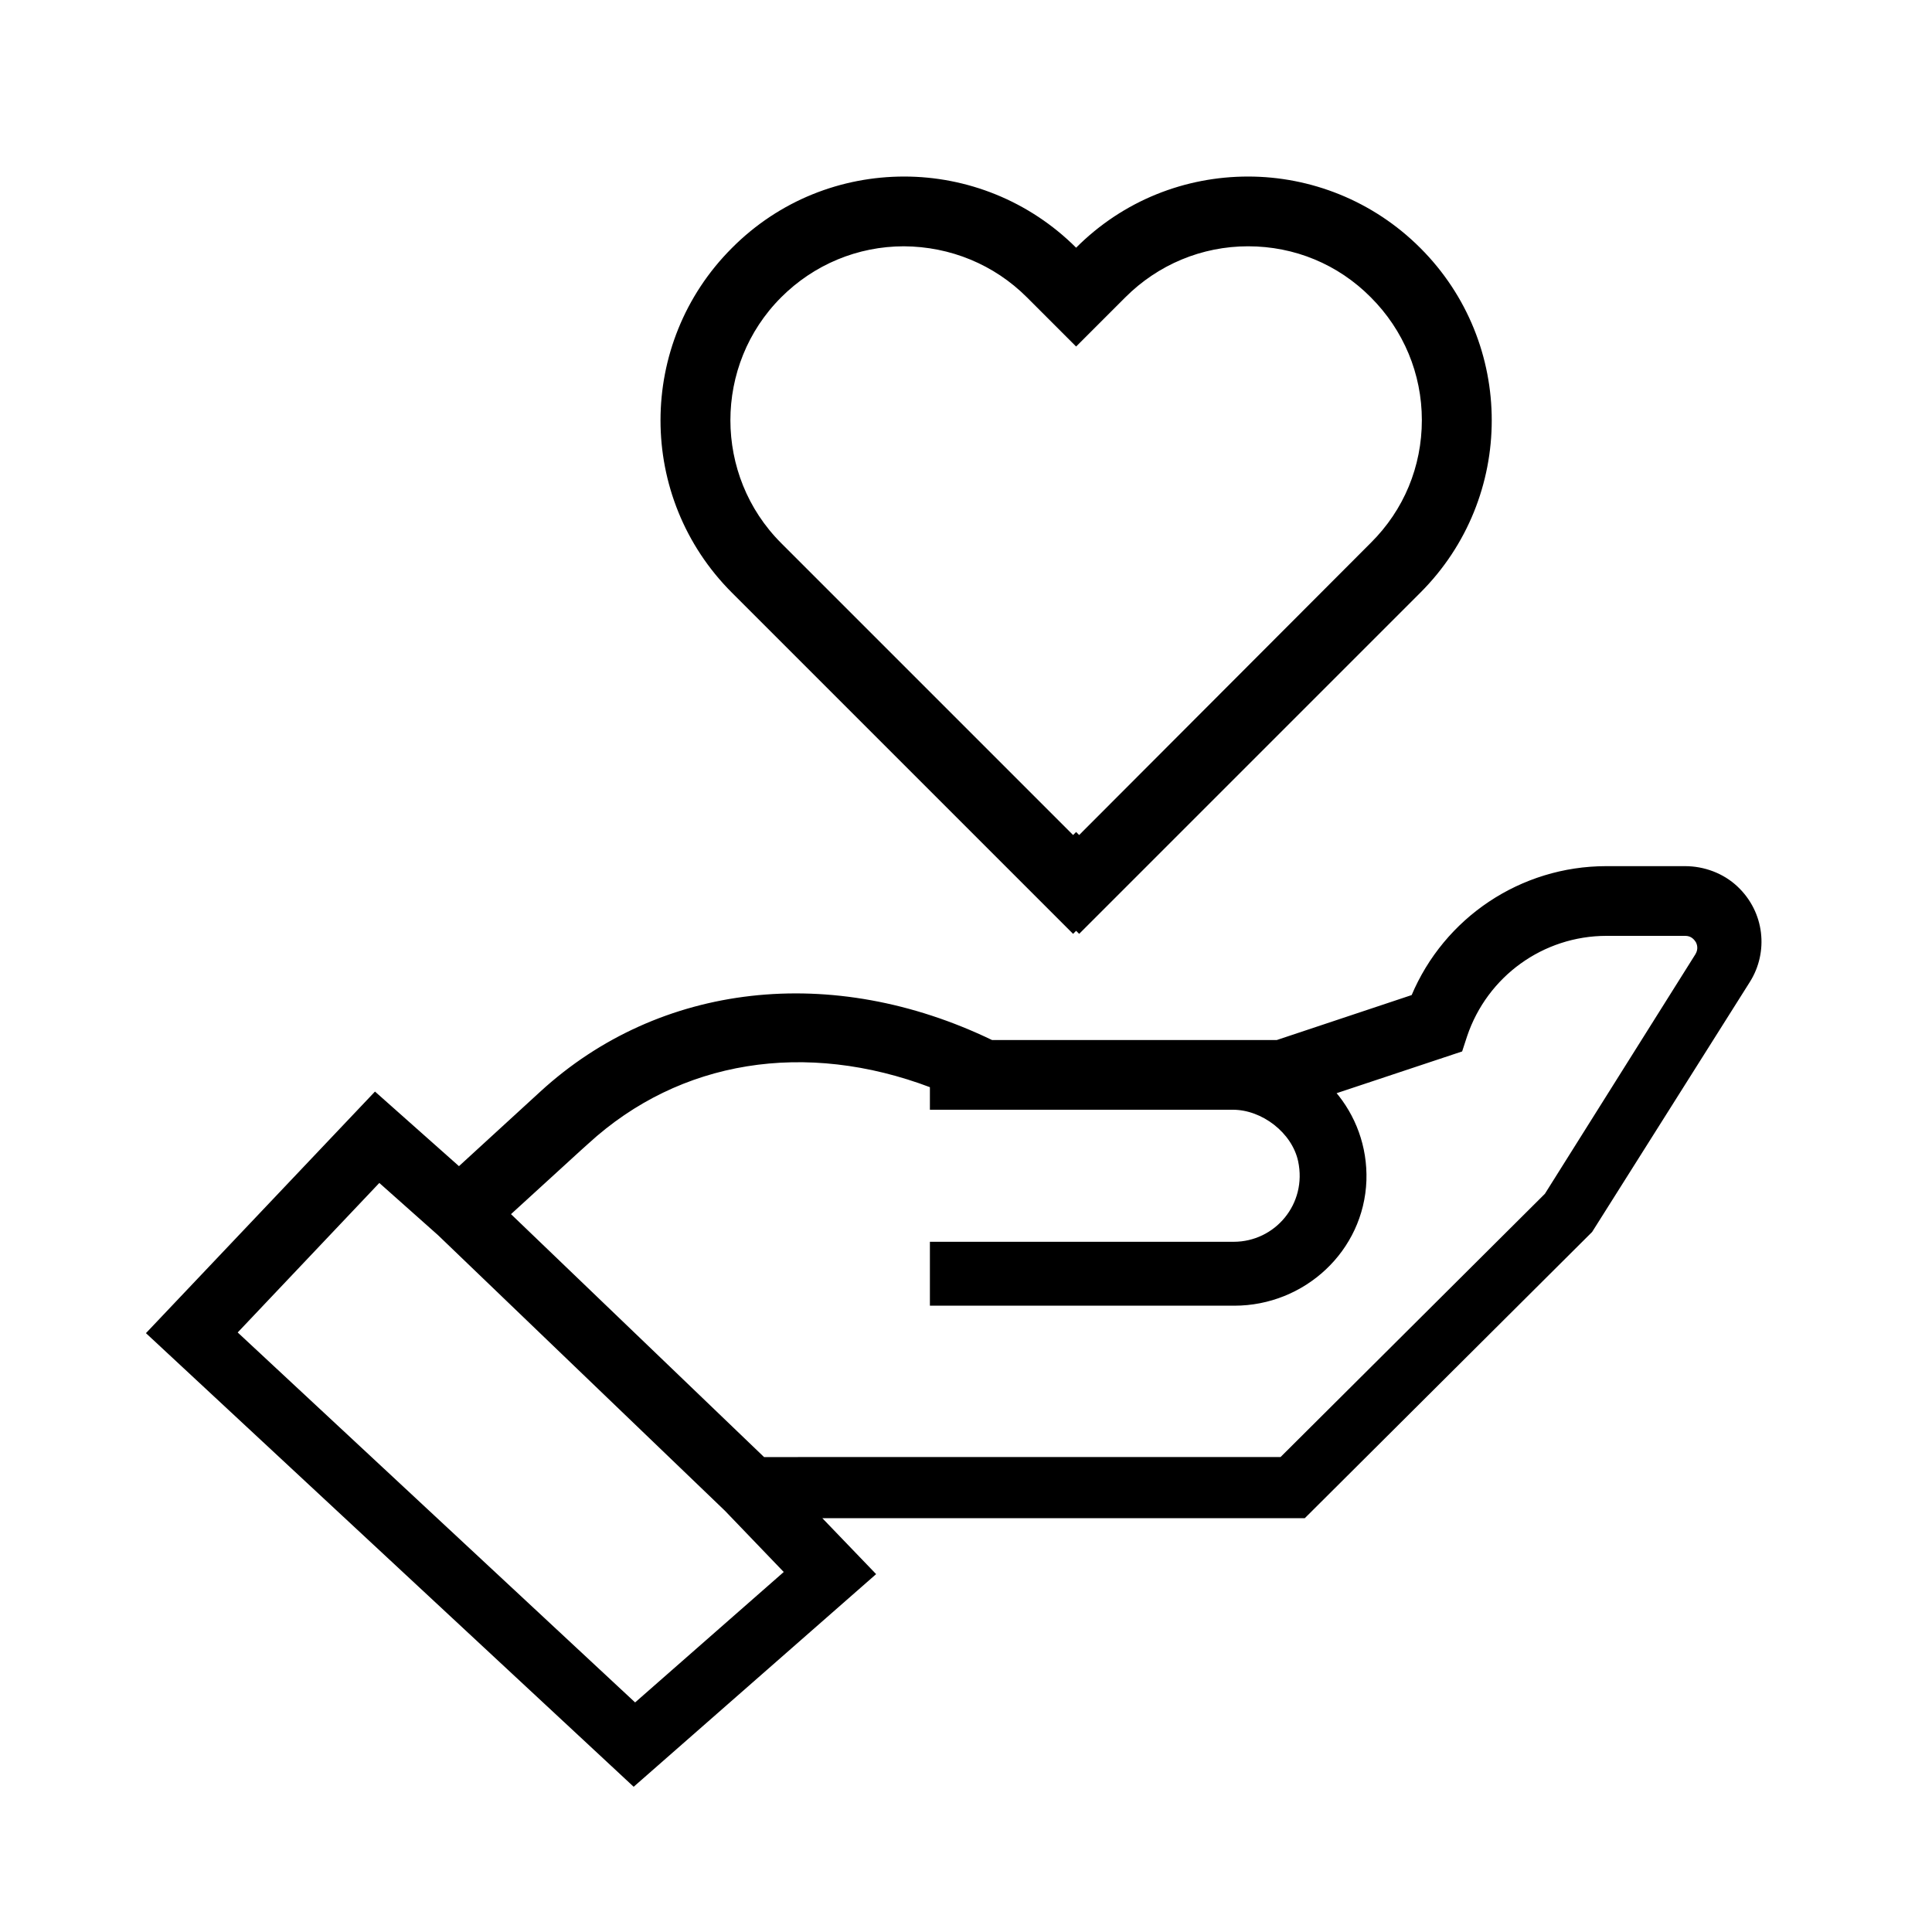
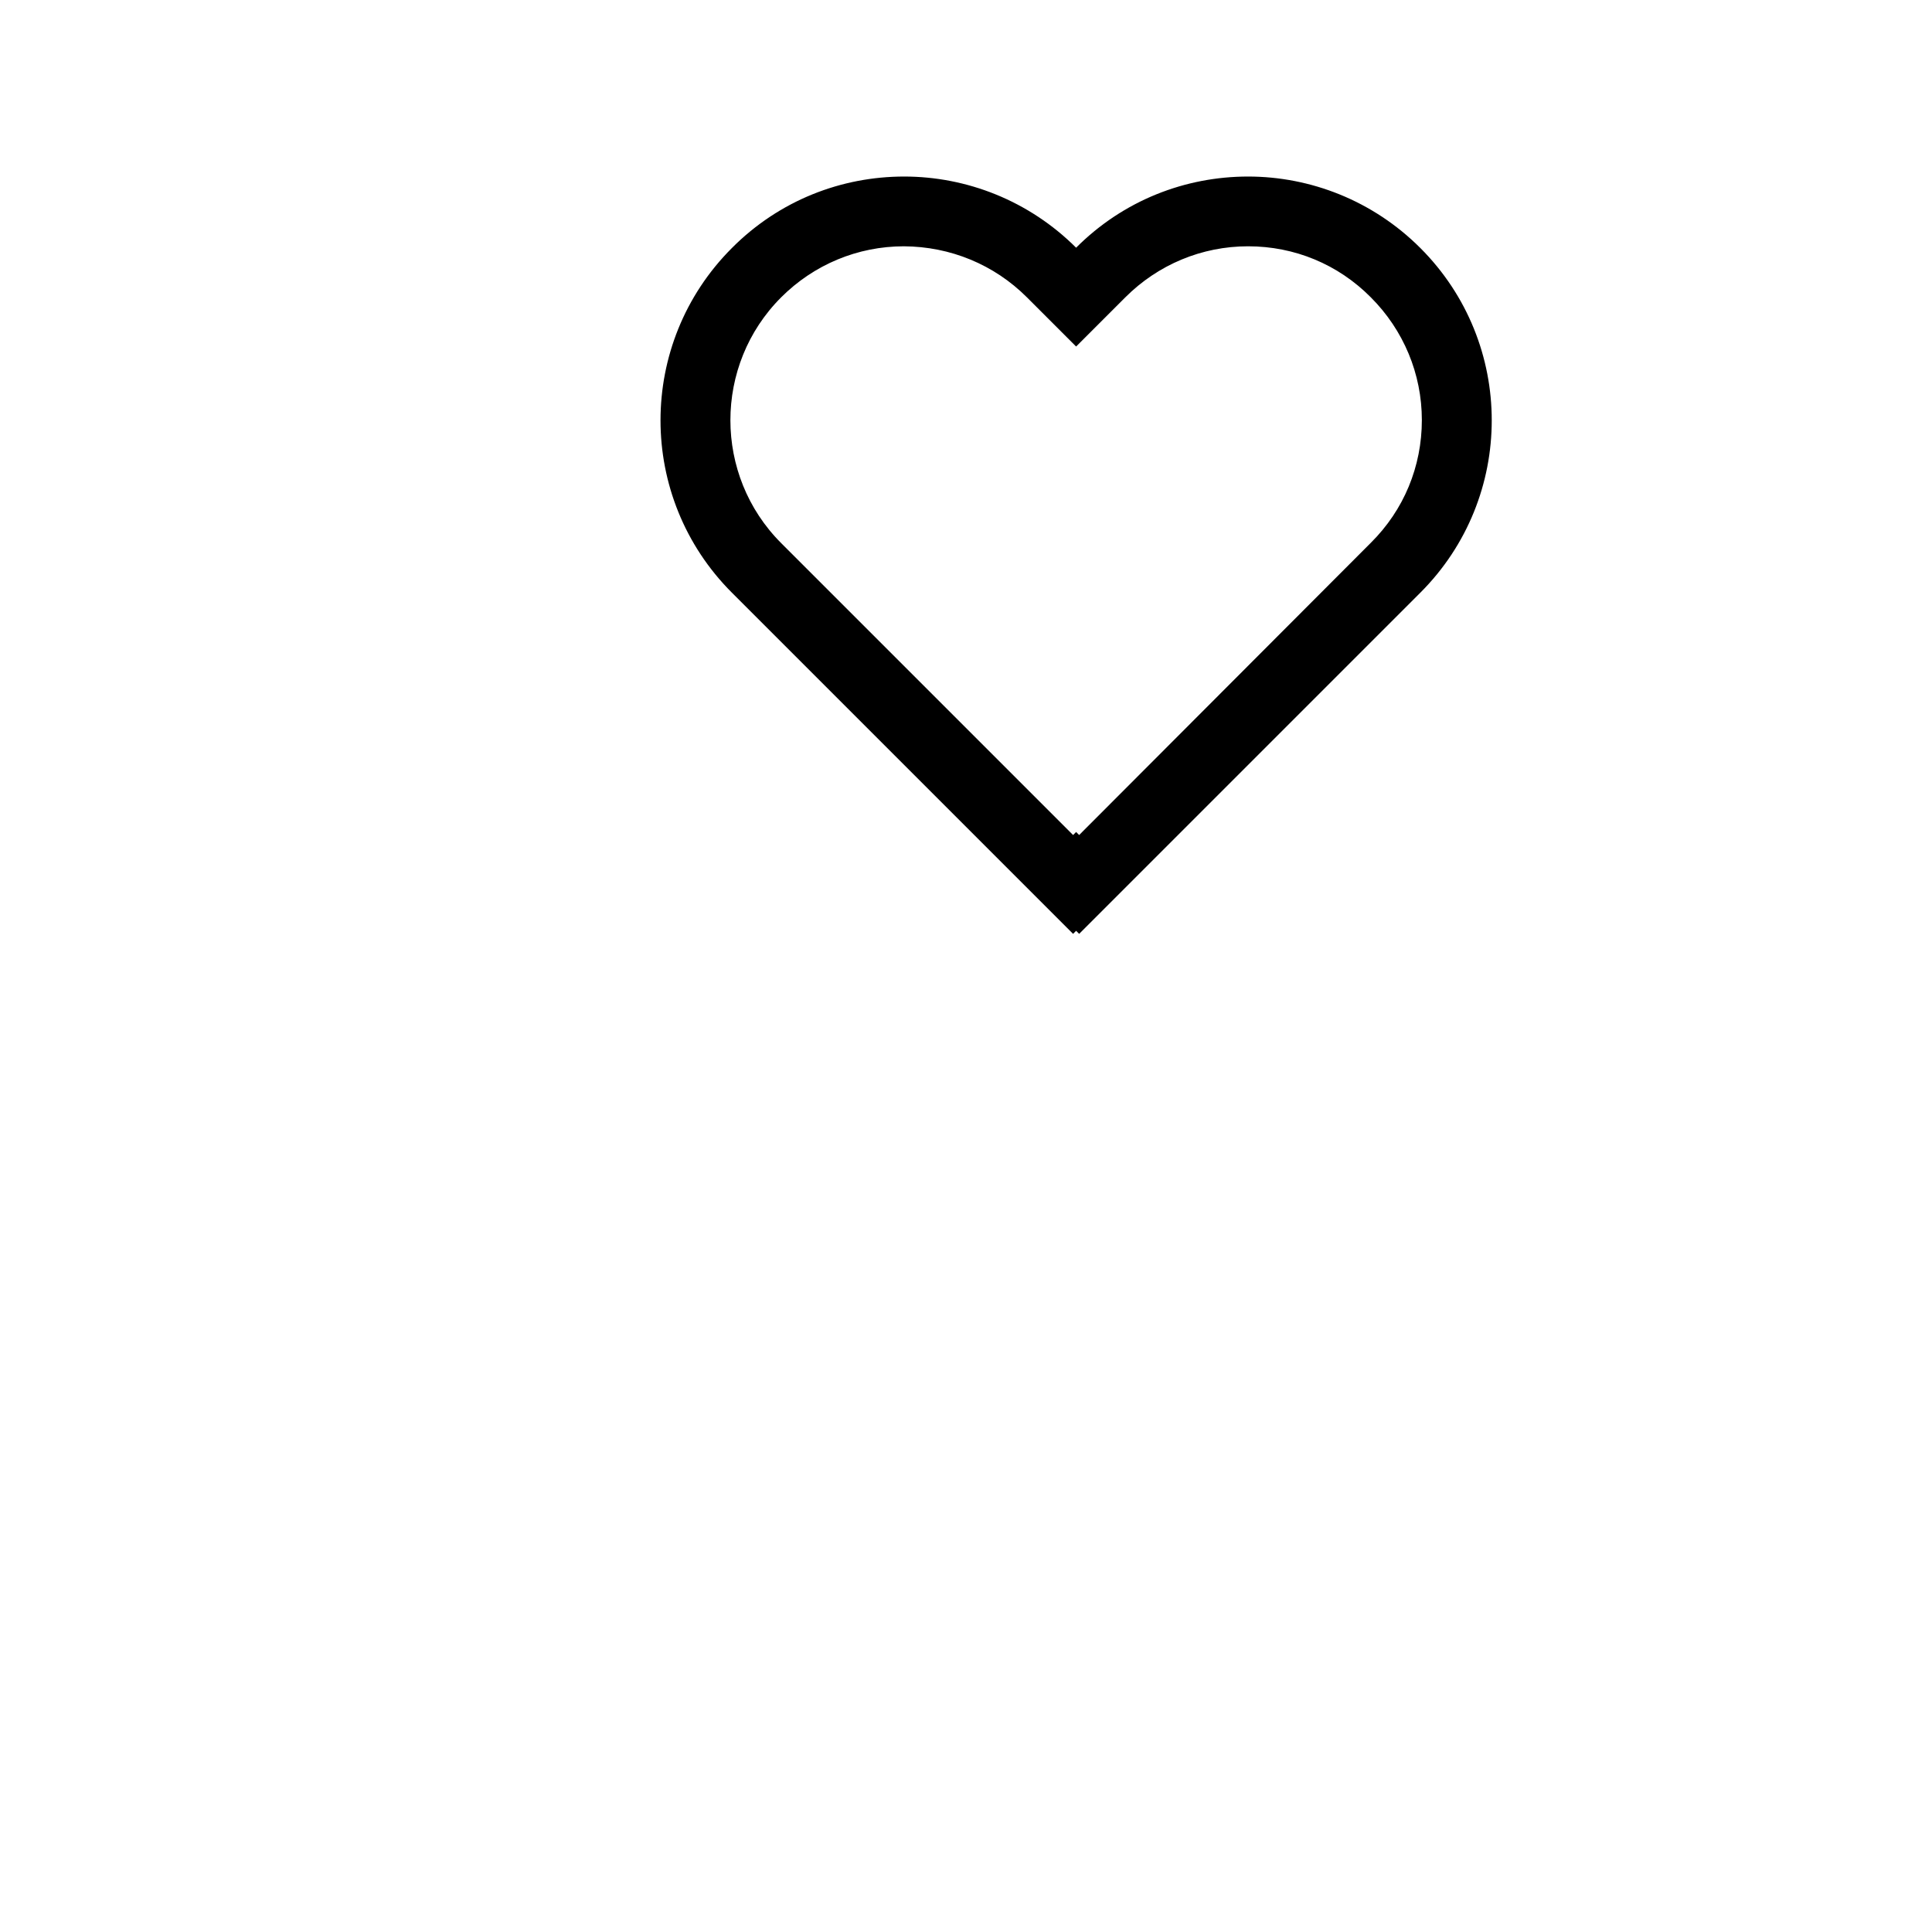
<svg xmlns="http://www.w3.org/2000/svg" xmlns:xlink="http://www.w3.org/1999/xlink" version="1.1" x="0px" y="0px" viewBox="0 0 700 700" style="enable-background:new 0 0 700 700;" xml:space="preserve">
  <style type="text/css">
	.st0{display:none;}
	.st1{display:inline;}
	.st2{clip-path:url(#SVGID_2_);}
	.st3{display:inline;stroke:#000000;stroke-width:1.618;stroke-miterlimit:10;}
	.st4{display:inline;fill:#010101;stroke:#000000;stroke-width:2.443;stroke-miterlimit:10;}
	.st5{display:inline;fill:#010101;}
	.st6{display:inline;fill:none;stroke:#000000;stroke-width:11.889;stroke-miterlimit:10;}
	.st7{stroke:#000000;stroke-width:3.472;stroke-miterlimit:10;}
	.st8{stroke:#000000;stroke-width:1.157;stroke-miterlimit:10;}
</style>
  <g id="Layer_1" class="st0">
    <path class="st1" d="M187,447v22.6c0,12.6,8.3,22.8,22,31v55.7c0,12,9.7,21.7,21.7,21.7h43.6c12,0,21.7-9.7,21.7-21.7v-30.4   c59,8.7,123.5,8.7,140,8.7s81,0,140-8.7v30.4c0,12,9.7,21.7,21.7,21.7h44.6c12,0,21.7-9.7,21.7-21.7v-55.7c13.7-8.2,22-18.4,22-31   V407c0-19.8-8.6-37.5-22.2-49.6l0,0c15.8-9,25.5-27.7,21.1-48.1c-4.2-20.1-22.5-34.3-43-34.3h-21c-21.7-66-43.4-66-65.1-66H317.2   c-21.7,0-43.4,0-65.1,66h-21c-20.6,0-38.8,14.1-43,34.3c-4.3,20.4,5.4,39.1,21.1,48.1C195.6,369.5,187,387.2,187,407v18    M663.9,313.5c1.9,13.4-8.4,24.8-21.5,24.8L628,295h14C652.3,295,662.4,303.3,663.9,313.5z M273.4,281   c4.3-12.9,13.4-37.7,24.9-46.3c5.6-4.2,12.7-3.8,19.4-3.8h237.6c6.7,0,13.8-0.4,19.4,3.8c11.5,8.6,20.6,33.4,24.9,46.3l19.3,58H254   L273.4,281z M208.9,316.7c0-12,9.7-21.7,21.7-21.7H245l-14.5,43.4C218.6,338.4,208.9,328.6,208.9,316.7L208.9,316.7z M274,557h-44   v-45.5c13,4.7,28,8.5,44,11.5V557z M642,557h-44v-34c16-3,31-6.8,44-11.5V557z M664,469.4c0,0.6-0.1,1.2-0.3,1.9   c-2.7,8.6-22.3,16.6-29.7,19.3c-23.1,8.3-50,12.7-74.3,15.7c-40.7,5-82.2,6.5-123.2,6.5s-82.5-1.6-123.2-6.5   c-24.3-3-51.2-7.3-74.3-15.7c-7.4-2.7-27-10.7-29.7-19.3c-0.2-0.6-0.3-1.2-0.3-1.9v-65c0-23.9,19.4-43.4,43.4-43.4h368.3   c23.9,0,43.3,19.4,43.3,43.4L664,469.4z M600.6,382.7c-23.9-0.9-44,17.9-44.9,41.8c-0.9,23.9,17.9,44,41.8,44.9   c23.9,0.9,44-17.9,44.9-41.8C643.2,403.6,624.5,383.5,600.6,382.7z M599.1,447.7c-12,0-21.7-9.7-21.7-21.7c0-12,9.7-21.7,21.7-21.7   s21.7,9.7,21.7,21.7C620.7,438,611,447.7,599.1,447.7z M522,405l-170.7,0c-5.1,0-9.7,3.4-10.8,8.4c-1.6,7.2,3.7,13.6,10.4,13.6   l170.7,0c5.1,0,9.7-3.4,10.8-8.4C534.1,411.4,528.8,405,522,405z M500.7,447l-127.9,0c-5.4,0-10.2,3.8-11,9.1   c-1.1,6.9,4,12.9,10.5,12.9l127.9,0c5.1,0,9.7-3.4,10.8-8.4C512.7,453.4,507.4,447,500.7,447z M273.9,382.7   c-23.9,0-43.4,19.4-43.4,43.4s19.4,43.4,43.4,43.4s43.4-19.4,43.4-43.4S297.8,382.7,273.9,382.7z M273.9,447.7   c-12,0-21.7-9.7-21.7-21.7c0-12,9.7-21.7,21.7-21.7s21.7,9.7,21.7,21.7C295.6,438,285.9,447.7,273.9,447.7z" />
    <g class="st1">
      <defs>
        <path id="SVGID_1_" d="M-139,484h311.9c0-82.3-4.2-94.6-8.1-176.8c-1-21.3,109.3-88.8,113.8-103.6c2.2-7.3,136.9,6.1,138-7.8     C425.9,75.2,226.5,100,172.9,105c-104,0-208,0-311.9,0V484z" />
      </defs>
      <clipPath id="SVGID_2_">
        <use xlink:href="#SVGID_1_" style="overflow:visible;" />
      </clipPath>
      <path class="st2" d="M17,350v20.5c0,11.7,7.6,21.2,20,28.8v51.6C37,462,46,471,57.1,471h40.8c11.1,0,20.1-9,20.1-20.1v-28.2    c55.2,8.1,115.5,8.1,131,8.1s75.8,0,131-8.1v28.2c0,11.1,9,20.1,20.1,20.1h38.8c11.1,0,20.1-9,20.1-20.1v-51.6    c12.4-7.6,20-17.1,20-28.8V311c0-18-7.9-34.1-20.5-45.1l0,0c10.9-6.1,18.6-17.1,20.2-30c3-24-16.4-44.9-40.6-44.9h-19.4    c-20.1-60-40.2-60-60.3-60h-221c-20.1,0-40.2,0-60.3,60H57.9c-24.2,0-43.5,20.9-40.6,44.9c1.6,12.9,9.3,23.9,20.2,30    C24.9,276.9,17,293,17,311v19 M458.9,226.2c1.7,12.4-7.8,23-19.9,23L425.6,209l13,0C448.7,209,457.5,216.2,458.9,226.2z     M95.5,195.8c4-12,12.5-35.2,23.3-43.3c5.3-3.9,11.9-3.5,18.2-3.5h222.2c6.3,0,12.9-0.4,18.2,3.5c10.7,8,19.2,31.2,23.3,43.3    l18.1,54.2H77.4L95.5,195.8z M36.9,229.1c0-11.1,9-20.1,20.1-20.1h13.4L57,249.2C45.9,249.2,36.9,240.2,36.9,229.1L36.9,229.1z     M97,449H57v-42.2c11.8,4.3,25.5,7.8,40,10.6V449z M440,449h-40v-31.6c14.5-2.8,28.2-6.3,40-10.6V449z M459,370.5    c0,0.6-0.1,1.2-0.3,1.7c-2.5,7.9-20.7,15.4-27.6,17.9c-21.4,7.7-46.4,11.8-68.9,14.5c-37.7,4.6-76.2,6.1-114.3,6.1    s-76.5-1.5-114.3-6.1c-22.6-2.8-47.5-6.8-68.9-14.5c-6.9-2.5-25.1-10-27.6-17.9c-0.2-0.6-0.3-1.1-0.3-1.7v-60.3    C37,288,55,270,77.2,270h341.6c22.2,0,40.2,18,40.2,40.2L459,370.5z M400.3,289.9c-22.2-0.8-40.8,16.6-41.6,38.7    c-0.8,22.2,16.6,40.8,38.7,41.6c22.2,0.8,40.8-16.6,41.6-38.7C439.8,309.3,422.4,290.7,400.3,289.9z M398.8,350.2    c-11.1,0-20.1-9-20.1-20.1c0-11.1,9-20.1,20.1-20.1s20.1,9,20.1,20.1C418.9,341.2,409.9,350.2,398.8,350.2z M328,310l-159.8,0    c-4.6,0-8.9,3.1-9.9,7.6c-1.5,6.6,3.4,12.4,9.7,12.4l159.8,0c4.6,0,8.9-3.1,9.9-7.6C339.3,315.8,334.3,310,328,310z M308,350    l-119.8,0c-4.6,0-8.9,3.1-9.9,7.6c-1.5,6.6,3.4,12.4,9.7,12.4l119.8,0c4.6,0,8.9-3.1,9.9-7.6C319.3,355.8,314.3,350,308,350z     M97.3,289.9c-22.2,0-40.2,18-40.2,40.2c0,22.2,18,40.2,40.2,40.2s40.2-18,40.2-40.2C137.5,307.9,119.5,289.9,97.3,289.9z     M97.3,350.2c-11.1,0-20.1-9-20.1-20.1c0-11.1,9-20.1,20.1-20.1s20.1,9,20.1,20.1C117.4,341.2,108.4,350.2,97.3,350.2z" />
    </g>
  </g>
  <g id="Layer_2" class="st0">
    <path class="st3" d="M240.9,244.3l3.5-25.7l65.5,9l-3.5,25.7L240.9,244.3z" />
-     <path class="st3" d="M229.7,327.4l3.5-25.7l65.5,9l-3.5,25.7L229.7,327.4z" />
-     <path class="st3" d="M217.8,432.7l61.7-23.6l9.3,24.2l-61.7,23.6L217.8,432.7z" />
-     <path class="st3" d="M338.9,257.8l3.5-25.7l65.5,9l-3.5,25.7L338.9,257.8z" />
    <path class="st3" d="M413.3,437.2l3.5-25.7l65.5,9l-3.5,25.7L413.3,437.2z" />
    <path class="st3" d="M435.7,271l3.5-25.7l65.5,9l-3.5,25.7L435.7,271z" />
    <path class="st3" d="M424.5,354.1l3.5-25.7l65.5,9l-3.5,25.7L424.5,354.1z" />
    <path class="st3" d="M630.8,605l-102.4-96.9l28.1-226.7v-5.2l-12.6-35l23.3-45.3c1.3-3.9,1.3-7.8,0-11.7c-2.6-3.9-5.2-6.5-10.4-6.5   l-46.6-6.5l6.5-46.9c1.3-6.5-3.9-14.2-11.7-14.2L284.9,80.4c-3.9,0-6.5,0-9.1,2.6s-5.2,5.2-5.2,9.1l-6.5,46.9l-46.6-6.5   c-3.9,0-6.5,0-9.1,2.6c-2.6,2.6-3.9,5.2-5.2,9.1l-42.7,365.3L56.8,608.9c-3.9,3.9-5.2,9.1-3.9,14.2c1.3,5.2,6.5,7.8,11.7,7.9h164.6   c2.6-0.1,5.2-1.4,6.5-2.7l67.4-29.4c3.9-2.6,6.5-6.5,6.5-10.4s-1.3-9.1-5.2-10.4l-25.9-20.7l31.1-35l41.5-47.9   c2.6-2.6,3.9-7.8,2.6-11.7c-1.3-3.9-3.9-7.8-7.8-9.1l-19.4-6.5l25.5-72.2l-2.2,55.4c0,3.9,2.6,6.5,5.2,9.1l40.9,22l-30.9,45.3   l-29.6,42.7c-3.9,5.2-2.6,11.7,1.3,15.5l71.4,59.2c2.6,2.6,5.2,3.9,9.1,3.7h204.8c5.2-1,10.4-4.9,11.7-8.8   C636,615.4,634.7,608.9,630.8,605L630.8,605z M289.1,102.7l206.4,27.2l-5.2,37.6l-206.4-27.2L289.1,102.7z M225.4,611.8H78.7   l92.7-88.4l110.5-1.2l-22,25.9c-2.6,2.6-3.9,6.5-2.6,10.4c0,3.9,2.6,6.5,5.2,9.1l24.6,18.1L225.4,611.8z M370.6,423.8l-4.3-70.4   c-1.3-6.5-0.3-20-6.8-21.3c-5.2-1.3-12.9,2.6-14.2,7.8L303.8,450c-1.3,2.6-1.3,6.5,0,10.4c1.3,2.6,6.3,5.2,10.2,6.5l17.8,4   L292.7,507H181.6l40.2-355.8l51.5,6.5l220.2,29.8l54.8,5.2l-22.9,42.2c-1.3,2.6-1.3,6.5-1.3,10.4l13,37.6L507.4,508H387.7   l26.9-38.8c3.9-6.5,2.6-14.2-3.9-18.1L370.6,423.8z M422,611.4l-67.4-56.5l20.7-28.7l142.7-1.2l82,83.9l-178,1.2V611.4z" />
  </g>
  <g id="Layer_3" class="st0">
    <path class="st4" d="M103.8,251.3L101,287c0,2.7,0.9,5.5,2.7,7.3c1.8,1.8,5.5,2.7,8.2,1.8l20.1-4.6c2.7-0.9,5.5-2.7,6.4-5.5   l17.4-44.9c26.5-8.2,68.7-22.9,116.3-43.9l8.2,73.2c0,2.7,1.8,5.5,4.6,7.3c2.7,1.8,5.5,1.8,8.2,0.9l28.4-12.8   c2.7-0.9,4.6-3.7,5.5-7.3l14.6-98.9c51.3-33.9,71.4-63.2,58.6-87c-12.8-23.8-47.6-24.7-105.3-0.9l-89.7-43   c-2.7-1.8-6.4-0.9-9.2,0.9l-25.6,16.5c-2.7,1.8-3.7,4.6-4.6,7.3c0,2.7,0.9,5.5,2.7,7.3l55.8,47.6c-44.9,27.5-80.5,54-101.6,71.4   l-46.7-11c-2.7-0.9-6.4,0-8.2,1.8l-14.6,13.7c-2.7,2.7-3.7,5.5-3.7,8.2c0,2.7,1.8,5.5,4.6,7.3l31.1,17.4   c-10.1,11.9-16.5,20.1-11.9,28.4c2.7,5.5,8.2,6.4,15.6,6.4C92.8,252.2,98.3,252.2,103.8,251.3L103.8,251.3z M76.3,188.2L123,199   h0.9h0.9h0.9h0.9c0.9,0.2,0.9,0.2,1.8-0.8c0,0,0.9,0,0.9-1.2h0.9c22-18,63.2-48.2,114.4-78.4c5.5-3.7,5.5-11,0.9-14.6l-54.9-48.5   l11.9-7.3l88.8,43c1.8,0.9,5.5,0.9,7.3,0c46.7-20.1,77.8-23.8,85.1-9.2c7.3,13.7-12.8,37.5-55.8,65c-1.8,1.8-3.7,4.6-4.6,6.4   l-14.6,97.9l-11.9,5.5l-8.2-73.2c-0.9-6.4-7.3-10.1-12.8-7.3c-54,24.7-102.5,41.2-130,49.4c-1.8,0.9-5.5,2.7-6.4,5.5L123,276   l-2.7,0.9l2.7-34.8c0-5.5-4.6-10.1-10.1-10.1s-11.9,0.9-17.4,1.8c3.7-4.6,7.3-9.2,11-12.8c3.7-4.6,1.8-11-2.7-13.7L74.5,190   L76.3,188.2z" />
    <path class="st4" d="M572.5,233H462.6c-37.3,0-67.6,34.1-67.6,76.3v187.7c0,5.6,4.5,10.1,10.1,10.1H443v118.8   c0,17.7,14.5,32.2,32.2,32.2h84.6c17.1,0,31.2-14.1,31.2-32.2l0-118.8h37.9c5.6,0,10.1-4.5,10.1-10.1V309.3   C639,267.1,608.8,233,572.5,233L572.5,233z M618.2,486H590v-94c0-5.2-4.2-9.7-9.4-10c-6.4-0.3-10.6,3.8-10.6,10v231.9   c0,6.6-5.4,12.1-12.1,12.1H528V502.7c-0.3-6-4.3-10.1-10.4-10.1c-6,0-10.1,4-9.6,10.1V638h-33c-6,0-11-5.1-11-12.2l0-234.1   c0-6.3-4.3-10.4-10.6-10.1c-5.2,0.2-9.4,4.8-9.4,10l0,95.4l-29-1V309c0-31,21.3-56,47.7-56h109.6c26.4,0,46.7,25,46.7,56v175.8   L618.2,486z" />
    <path class="st4" d="M515.4,218.3c41.3,0,74.5-33.2,74.5-75.5c0-41.3-33.2-75.5-74.5-75.5c-41.3,0-74.5,33.2-74.5,75.5   C442,184.1,475.2,218.3,515.4,218.3z M515.4,87.5c30.2,0,54.3,25.2,54.3,55.3c0,30.2-24.1,55.3-54.3,55.3   c-30.2,0-54.3-25.2-54.3-55.3S486.2,87.5,515.4,87.5z" />
    <path class="st5" d="M273.7,435l-20.7,0.1l-0.2-59c0-5.6-4.5-10-10.1-10l-85.7,0.3c-5.6,0-10,4.5-10,10.1l0.2,60.6l-18.1,0.1   c-13.3,0-24.1,11-24.1,24.2l0.5,158.6c0,13.3,10.9,24.1,24.2,24.1l11.3,0v12.7c-0.5,5.4,3.7,9.9,9,10c5.9,0.1,9.9-4,11-10.1V644   l82-0.3l0.1,13.1c0,6.6,5,10.7,12.2,9.9c5-0.5,8.8-4.9,8.8-9.9l0-12.8l11.2,0c13.2,0,23.9-11,23.8-24.3V458.5   c0,0-11.3-24.4-24.5-25.2L273.7,435z M166.8,388l66.2-0.2l0.2,47.2l-66.2,0.2L166.8,388z M128.8,455l145.2-0.5c2.2,0,4,1.8,4,4   l0.2,70.5L125,529.5l-0.2-70.5C124.7,456.8,126.6,455,128.8,455L128.8,455z M274.2,624L129,624.5c-2.2,0-4-1.8-4-4l-0.2-70.5   l153.2-0.5l0.2,70.5C278.3,622.2,276.4,624,274.2,624L274.2,624z" />
  </g>
  <g id="Layer_4" class="st0">
    <path class="st1" d="M556.3,183l8.7,0v-8.7c0-3.6,2.8-6.7,6.3-6.8c3.7-0.1,6.7,2.8,6.7,6.5v9l8.7,0c3.6,0,6.7,2.8,6.8,6.3   c0.1,3.7-2.9,6.7-6.5,6.7h-9v8.7c0,3.6-2.8,6.7-6.3,6.8c-3.7,0.1-6.7-2.8-6.7-6.5v-9h-9c-3.6,0-6.6-3-6.5-6.7   C549.6,185.8,552.7,183,556.3,183z" />
    <path class="st1" d="M217.3,131l8.7,0l0-8.7c0-3.5,2.8-6.7,6.3-6.8c3.7-0.1,6.7,2.9,6.7,6.5v9l8.7,0c3.5,0,6.7,2.8,6.8,6.3   c0.1,3.7-2.9,6.7-6.5,6.7h-9l0,8.7c0,3.5-2.8,6.7-6.3,6.8c-3.7,0.1-6.7-2.9-6.7-6.5v-9h-9c-3.6,0-6.6-3-6.5-6.7   C210.6,133.8,213.8,131,217.3,131z" />
    <path class="st1" d="M318.6,138c0-5,4-9,9-9H340l0-12.5c0-5.9,5.7-10.5,11.9-8.5c3.7,1.2,6.1,4.7,6.1,8.5l0,12.5l12.5,0   c3.8,0,7.3,2.4,8.5,6.1c2,6.2-2.6,11.9-8.5,11.9H358l0,12.5c0,3.8-2.4,7.3-6.1,8.5c-6.2,2-11.9-2.6-11.9-8.5V147h-12.4   C322.6,147,318.6,143,318.6,138L318.6,138z" />
    <path class="st1" d="M126.6,217.2c0-7.6,6.2-13.8,13.8-13.8c7.6,0,13.8,6.2,13.8,13.8c0,7.6-6.2,13.8-13.8,13.8   C132.8,231,126.6,224.8,126.6,217.2z" />
    <circle class="st1" cx="467.5" cy="149.9" r="13.8" />
    <path class="st1" d="M86,442v20.4c0,13.5,8.3,24.4,22,33.1v59.4c0,12.8,10.3,23.1,23.1,23.1h43.8c12.8,0,23.1-10.3,23.1-23.1v-32.4   c63.4,9.3,132.7,9.3,150.5,9.3s87.1,0,150.5-9.3v32.4c0,12.8,10.3,23.1,23.1,23.1h47.8c12.8,0,23.1-10.3,23.1-23.1v-59.4   c13.7-8.8,22-19.6,22-33.1V394c0-20.7-9.1-39.2-23.5-51.9l0,0c15.8-8.9,25.8-26.8,23-46.8c-3-21.7-24.1-39.3-46-39.3H546   c-23-69-46-69-69-69H224c-23,0-46,0-69,69h-22.5c-21.9,0-43,17.6-46,39.3c-2.8,20,7.2,37.9,23,46.8C95.1,354.8,86,373.3,86,394v24    M592.5,299.8c2,14.3-9,26.5-22.9,26.5L554.2,280h14.9C580.7,280,590.9,288.3,592.5,299.8z M176.3,262.3   c4.6-13.7,14.3-40.1,26.5-49.2c6-4.5,13.6-4,20.7-4h253c7.1,0,14.7-0.5,20.7,4c12.2,9.1,21.9,35.6,26.5,49.2l20.6,61.7H155.8   L176.3,262.3z M107.3,303.1c0-12.8,10.4-23.1,23.1-23.1h15.4l-15.4,46.2C117.6,326.2,107.3,315.9,107.3,303.1L107.3,303.1z    M177,557h-47v-48.5c13.9,5,29.9,9,47,12.2V557z M571,557h-47v-36.3c17.1-3.2,33.1-7.2,47-12.2V557z M592,464.6   c0,0.7-0.1,1.3-0.3,2c-2.8,9.1-23.7,17.7-31.6,20.6c-24.6,8.9-53.2,13.5-79.1,16.7c-43.3,5.3-87.5,7-131,7s-87.8-1.7-131-7   c-25.9-3.2-54.5-7.8-79.1-16.7c-7.9-2.9-28.8-11.5-31.6-20.6c-0.2-0.7-0.3-1.3-0.3-2v-69.4c0-25.5,20.7-46.2,46.2-46.2h391.7   c25.5,0,46.1,20.7,46.1,46.2L592,464.6z M525,371.2c-25.5-0.9-46.9,19-47.9,44.6c-0.9,25.5,19,46.9,44.6,47.9   c25.5,0.9,46.9-19,47.9-44.6C570.5,393.6,550.6,372.1,525,371.2z M523.4,440.6c-12.8,0-23.1-10.4-23.1-23.1   c0-12.8,10.4-23.1,23.1-23.1c12.8,0,23.1,10.4,23.1,23.1C546.5,430.2,536.2,440.6,523.4,440.6z M440.4,395l-180.8,0   c-5.5,0-10.3,3.8-11.2,9.2c-1.1,6.9,4.3,12.8,11.2,12.8l180.8,0c5.5,0,10.3-3.8,11.2-9.2C452.7,400.9,447.3,395,440.4,395z    M417.8,442l-135.6,0c-5.5,0-10.3,3.8-11.2,9.2c-1.1,6.9,4.3,12.8,11.2,12.8l135.6,0c5.5,0,10.3-3.8,11.2-9.2   C430.1,447.9,424.7,442,417.8,442z M176.6,371.2c-25.5,0-46.2,20.7-46.2,46.2c0,25.5,20.7,46.2,46.2,46.2s46.2-20.7,46.2-46.2   C222.9,391.9,202.2,371.2,176.6,371.2z M176.6,440.6c-12.8,0-23.1-10.4-23.1-23.1c0-12.8,10.4-23.1,23.1-23.1   c12.8,0,23.1,10.4,23.1,23.1C199.7,430.2,189.4,440.6,176.6,440.6z" />
    <line class="st6" x1="251.1" y1="304.6" x2="366.2" y2="243.5" />
    <line class="st6" x1="187.7" y1="290.5" x2="302.8" y2="229.4" />
  </g>
  <g id="Layer_5">
    <path class="st7" d="M388.8,335.9l1.1-1.1l1.1,1.1l122.4-122.4c33.8-33.8,33.8-88.6,0-122.4c-16.9-16.9-39.1-25.4-61.2-25.4   c-22.2,0-44.3,8.4-61.2,25.4l-1.1,1.1l-1.1-1.1c-16.9-16.9-39.1-25.4-61.2-25.4c-22.2,0-44.3,8.4-61.2,25.4   c-33.8,33.8-33.8,88.6,0,122.4L388.8,335.9z M373.3,106.5l1.1,1.1l15.5,15.5l16.6-16.6c12.2-12.2,28.5-19,45.7-19   c17.3,0,33.5,6.7,45.7,19c12.2,12.2,19,28.5,19,45.7c0,17.3-6.7,33.5-19,45.7L391,305l-1.1-1.1l-1.1,1.1L281.8,198   c-25.2-25.2-25.2-66.3,0-91.5c12.2-12.2,28.5-19,45.7-19C344.8,87.6,361.1,94.3,373.3,106.5L373.3,106.5z" />
-     <path class="st8" d="M316.6,570.3l-20-20.8h175.9L576.4,446l57.1-90.5c6.7-10.6,5.3-24.8-4.4-33.9c-5-4.7-11.8-7.2-18.6-7.2   l-28.5,0c-30.8,0-58.3,18.5-70.1,46.6l-49.2,16.4h-14.9l-88.5,0c-57.8-27.9-120.1-20.9-163.1,18.5l-29.9,27.4l-30.4-27L53.7,483   l175.9,163.6L316.6,570.3z M212.8,413.9c33.3-30.5,79.1-37.7,124.7-20.4v8h109.2c10.8,0,21.9,8.5,24.2,19.1   c3.4,15.9-8.6,29.9-23.9,29.9H337.5v22h109.7c25.2,0,46.4-19.6,47.3-44.8c0.4-12.2-3.9-23.4-11.2-31.9l46-15.3l1.7-5.2   c7.4-22,27.9-36.8,51.1-36.8h28.5c2.5,0,3.7,1.6,4.3,2.5c0.5,0.9,1.2,2.8-0.1,5l-54.6,86.9l-96,95.6H276.6l-92.3-88.6   C195.3,429.9,212.7,413.9,212.8,413.9L212.8,413.9z M137.4,427.8l21.7,19.3l104,99.9l21.7,22.6l-54.7,48L85.3,482.8L137.4,427.8z" />
  </g>
  <g id="Layer_6" class="st0">
    <path class="st1" d="M348.9,29.1c-7.5,0.8-13.2,7.3-13,14.8V146c-0.1,3.9,1.5,7.7,4.2,10.4c2.7,2.8,6.5,4.3,10.4,4.3   c3.9,0,7.6-1.6,10.4-4.3c2.7-2.8,4.3-6.5,4.2-10.4V43.9c0.1-4.2-1.6-8.2-4.7-11.1C357.3,30,353.1,28.6,348.9,29.1L348.9,29.1z    M154.4,101.9c-5.3,0.5-10,3.9-12,8.9c-2,5-1.1,10.6,2.3,14.7l64.8,79.2v0c5,6.2,14.1,7.2,20.4,2.1c6.2-5,7.2-14.1,2.1-20.4   l-64.8-79.2C164.2,103.4,159.3,101.4,154.4,101.9L154.4,101.9z M543,102.2L543,102.2c-3.7,0.5-7.1,2.4-9.5,5.4l-65,79.6h0   c-2.4,3-3.6,6.8-3.2,10.7c0.4,3.8,2.3,7.3,5.3,9.8c6.2,5,15.4,4.1,20.4-2.1l65-79.6c3.9-4.6,4.6-11.1,1.7-16.4   C554.8,104.2,548.9,101.3,543,102.2L543,102.2z M293.9,231.7c-2.4,0-5,0-7.4,0.2c-19.5,1.7-39.2,10.2-54.7,25.4   c-30.9,30.4-34.1,76.4-7.9,106.2l108,122.4c3,3.4,6.2,6.2,7.7,7.7v0c2.7,2.8,6.4,4.4,10.3,4.4c3.9,0,7.6-1.6,10.3-4.4   c1.4-1.4,4.6-4.2,7.7-7.7l108-122.4c26.3-29.8,23-75.8-7.9-106.2c-15.4-15.2-35.2-23.8-54.7-25.4c-19.5-1.7-39.8,3.8-52.9,19.1   l-10.6,12.4l-10.6-12.4C327.9,237.7,311,231.9,293.9,231.7L293.9,231.7z M289.3,260.8c12.6-1.1,22.7,2.6,28.3,9.2l21.6,25.4h0   c2.7,3.3,6.8,5.1,11,5.1c4.2,0,8.3-1.9,11-5.1l21.6-25.4c5.7-6.7,15.8-10.3,28.3-9.2c12.6,1.1,26.5,7.1,36.9,17.3   c21.8,21.5,22.6,48.4,6.5,66.6L350.3,463L245.9,344.7c-16.1-18.2-15.3-45.1,6.5-66.6C262.8,267.8,276.8,261.8,289.3,260.8   L289.3,260.8z M46.6,282.1c-7.3,0.4-13.1,6.3-13.5,13.6c-0.4,7.3,4.7,13.8,12,15l100.8,21.6c7.8,1.6,15.5-3.4,17.1-11.2   c1.6-7.8-3.4-15.5-11.2-17.1L50.9,282.3C49.5,282,48,282,46.6,282.1L46.6,282.1z M652,282.1c-0.8,0-1.5,0.1-2.2,0.2l-100.8,21.6   c-7.8,1.6-12.8,9.3-11.2,17.1c1.6,7.8,9.2,12.8,17,11.3l100.8-21.6c7.8-1.1,13.3-8.2,12.3-16.1C666.9,286.8,659.8,281.2,652,282.1   L652,282.1z M171,440.3c-2.8,0-5.5,0.8-7.9,2.2l-86.4,50.2c-6.8,4-9.2,12.8-5.2,19.6c4,6.9,12.7,9.2,19.6,5.3l86.4-50.4   c5.7-3.1,8.6-9.7,7-16C183,445,177.5,440.5,171,440.3L171,440.3z M529.4,440.4c-6.4,0.3-11.9,4.8-13.4,11.1   c-1.5,6.3,1.4,12.8,7.1,15.9l86.4,50.4h0c6.9,3.9,15.6,1.5,19.6-5.3c4-6.9,1.6-15.6-5.2-19.6l-86.4-50.2   C535.1,441.1,532.2,440.3,529.4,440.4L529.4,440.4z M276.7,541.1c-5.8,0.7-10.6,4.8-12.1,10.3L235.8,645c-1.5,3.7-1.4,8,0.4,11.6   c1.7,3.6,4.9,6.4,8.8,7.6c3.9,1.2,8.1,0.7,11.5-1.4c3.5-2.1,5.9-5.5,6.7-9.5l28.8-93.4c1.6-4.7,0.6-9.8-2.5-13.7   C286.5,542.5,281.6,540.5,276.7,541.1L276.7,541.1z M420.5,541.1c-4.3,0.5-8.1,2.9-10.5,6.6c-2.3,3.7-2.8,8.2-1.5,12.3l28.8,93.4   c0.8,4,3.3,7.4,6.7,9.5c3.5,2.1,7.7,2.6,11.5,1.4c3.9-1.2,7.1-3.9,8.8-7.6c1.7-3.6,1.9-7.9,0.4-11.6L436,551.4   C434.1,544.6,427.5,540.2,420.5,541.1L420.5,541.1z" />
  </g>
</svg>